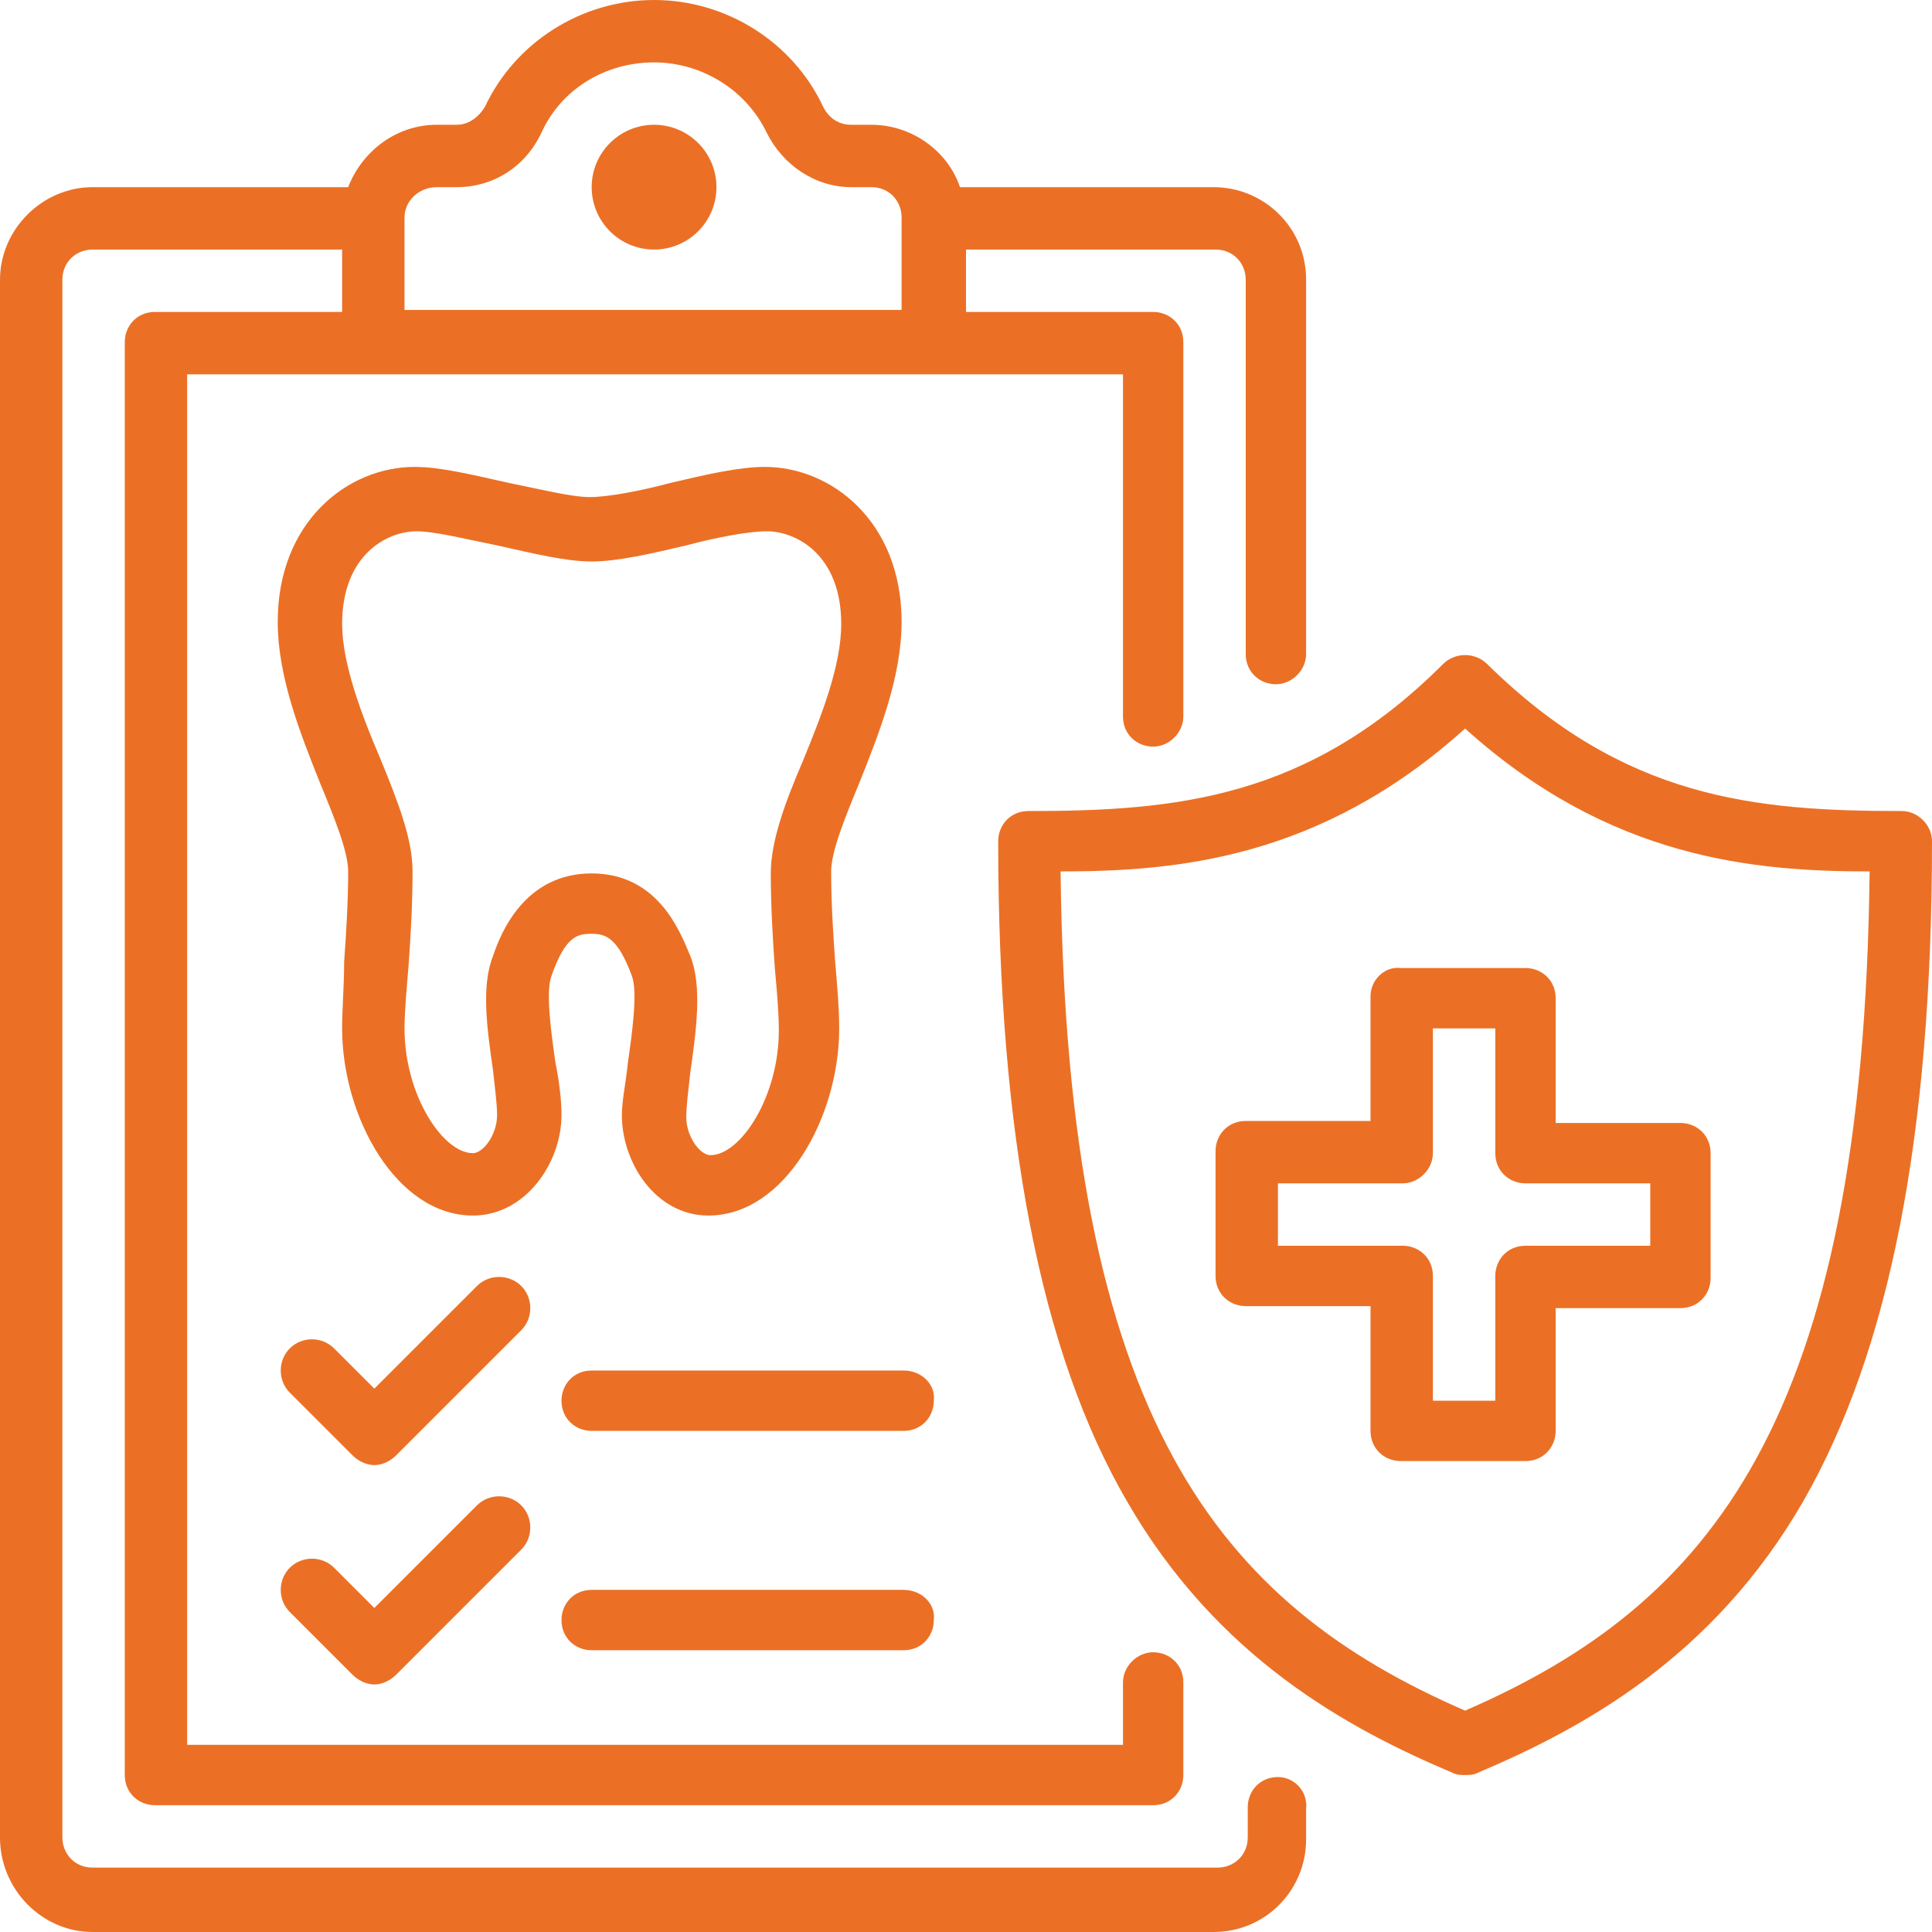
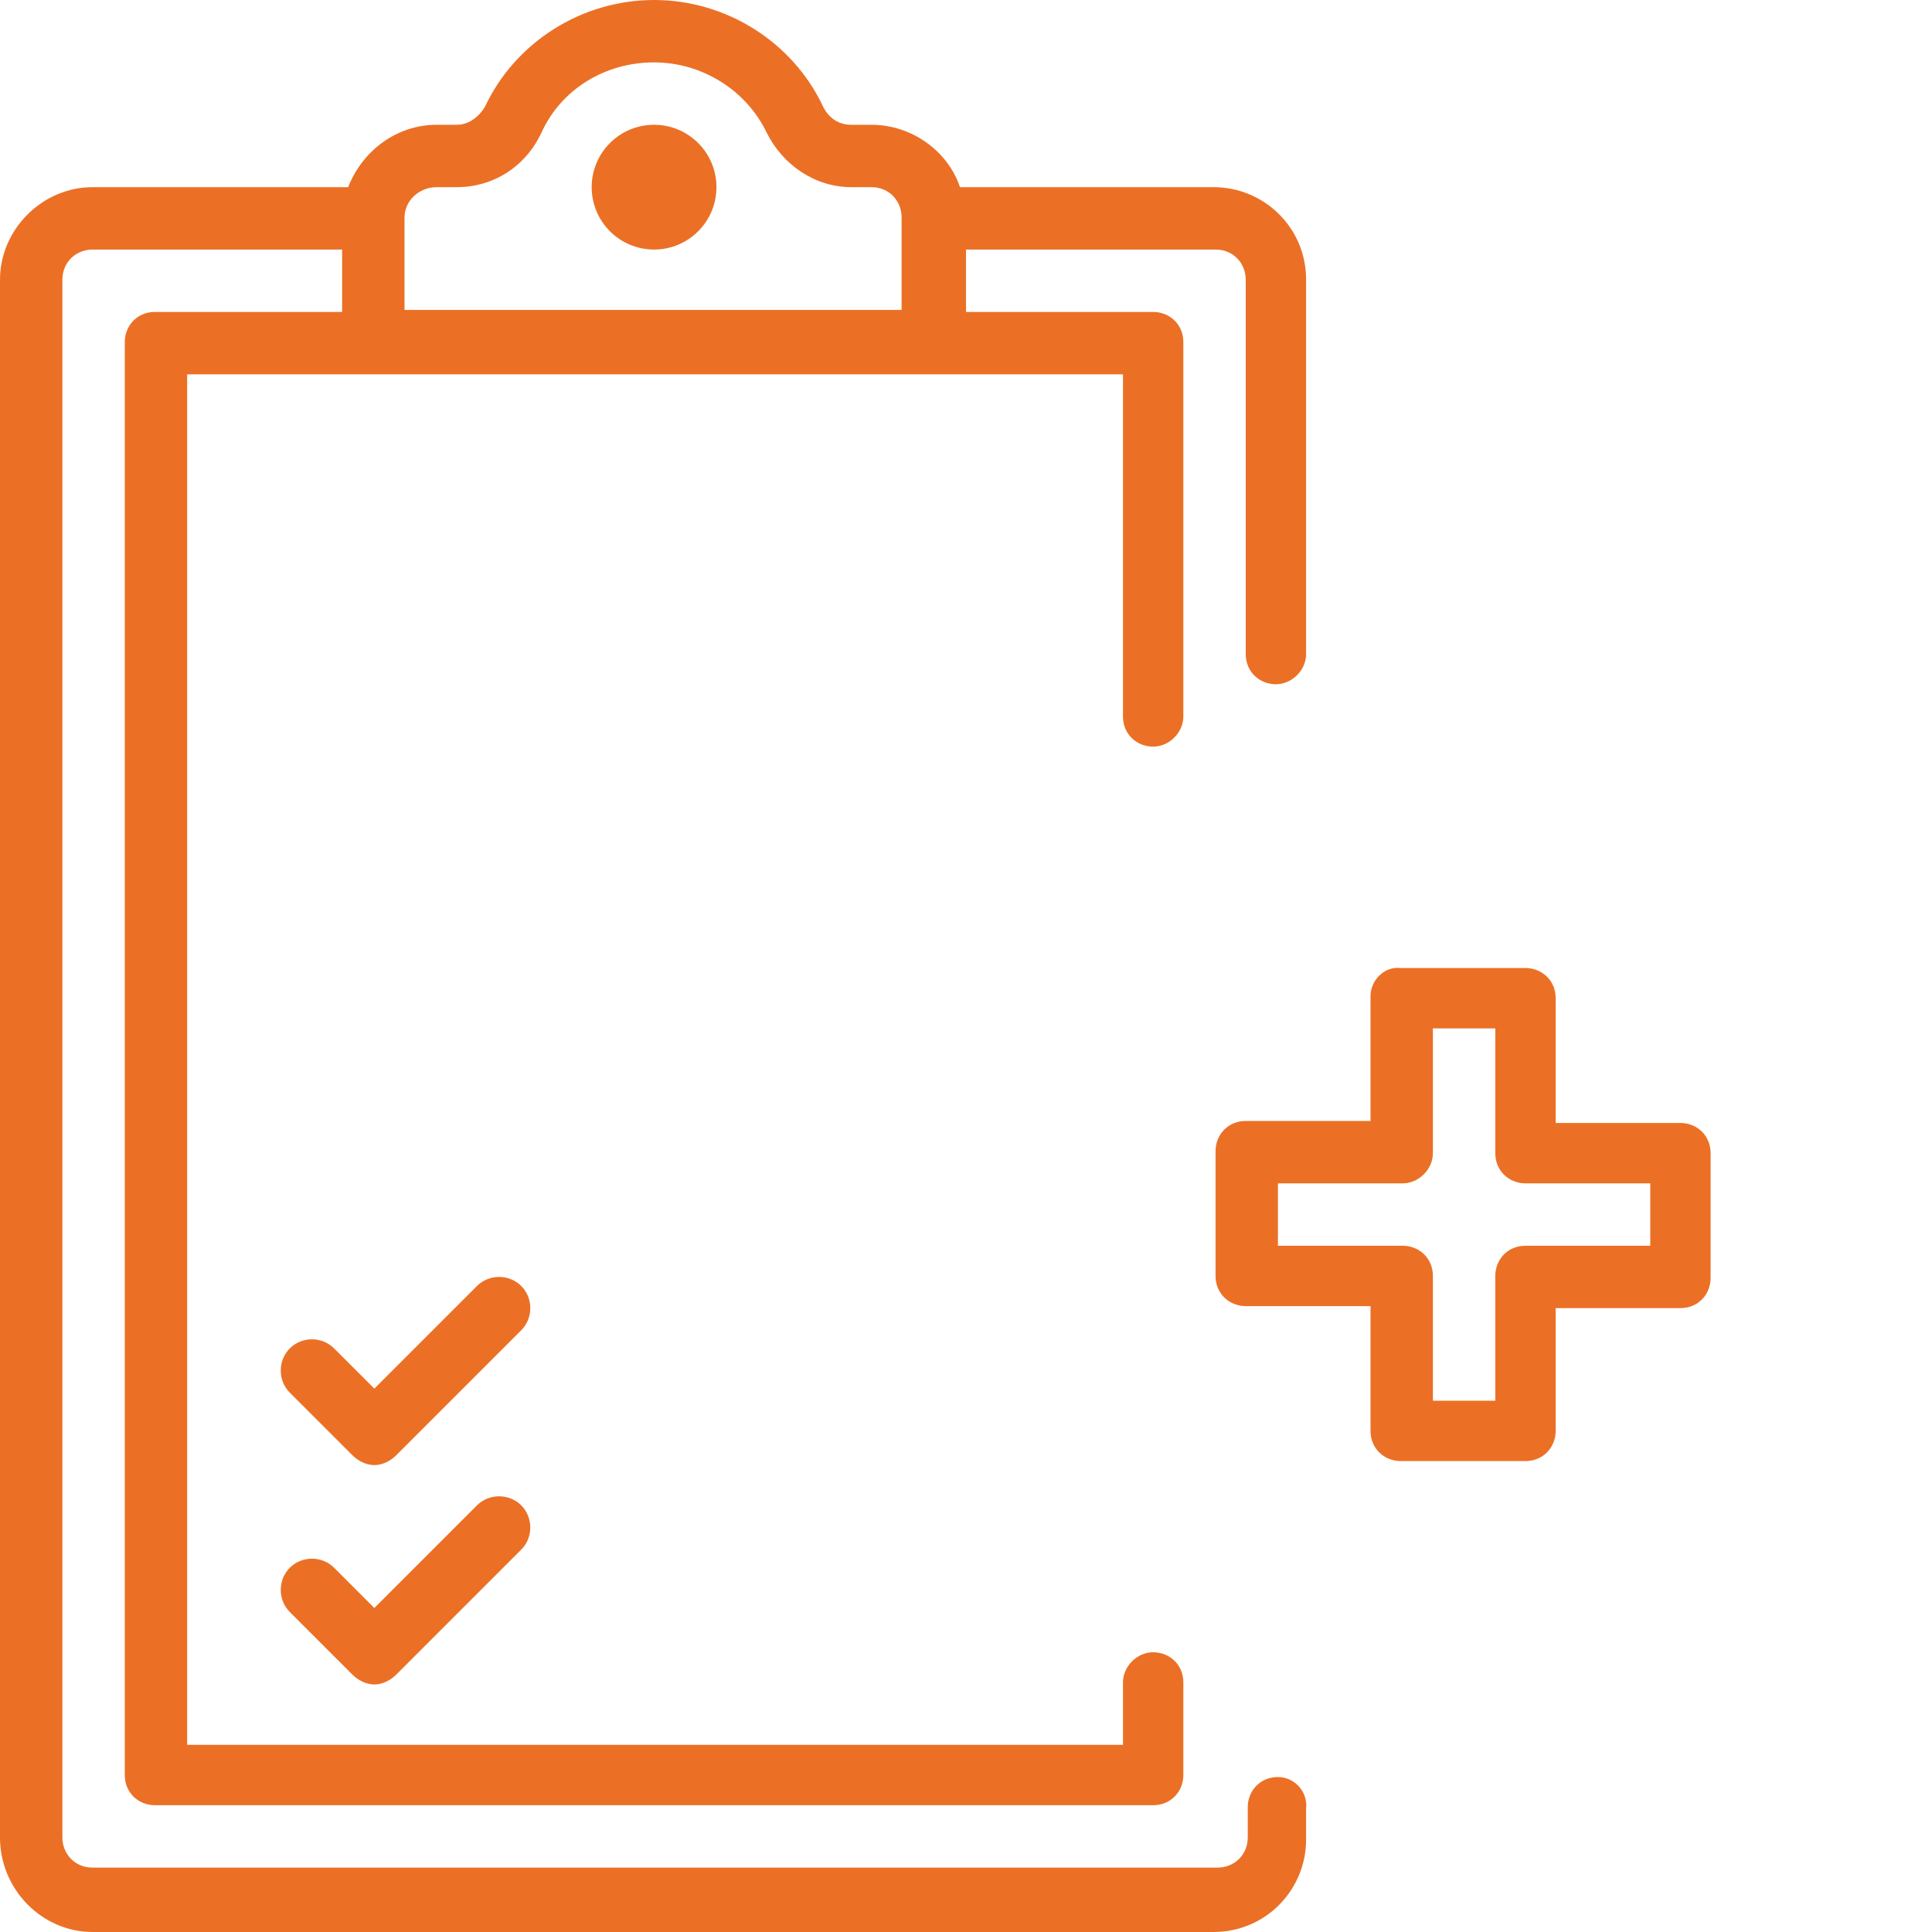
<svg xmlns="http://www.w3.org/2000/svg" version="1.1" id="Layer_1" x="0px" y="0px" viewBox="0 0 96 96" style="enable-background:new 0 0 96 96;" xml:space="preserve">
  <style type="text/css"> .st0{fill:#DD6D26;} .st1{fill:#EA7025;} .st2{fill:#EB7025;} .st3{fill:none;} </style>
  <g>
-     <path class="st2" d="M94.5,40.3c-7.3,0-13.8-0.6-20.6-7.3c-0.6-0.6-1.6-0.6-2.2,0c-6.7,6.7-13.3,7.3-20.6,7.3 c-0.9,0-1.5,0.7-1.5,1.5c0,14.6,2.1,25.4,6.4,32.8c4.5,7.8,11,11.3,16.2,13.5c0.2,0.1,0.4,0.1,0.6,0.1s0.4,0,0.6-0.1 c5.2-2.2,11.7-5.7,16.2-13.5c4.3-7.5,6.4-18.2,6.4-32.8C96,41,95.3,40.3,94.5,40.3z M72.8,85c-12.2-5.3-19.8-14.4-20.1-41.7 c5.7,0,12.9-0.6,20.1-7.1c7.2,6.5,14.4,7.1,20.1,7.1C92.6,70.6,85,79.7,72.8,85z" />
    <ellipse class="st2" cx="32.5" cy="9.3" rx="3.1" ry="3.1" />
    <path class="st2" d="M63.5,88.3c-0.9,0-1.5,0.7-1.5,1.5v1.5c0,0.9-0.7,1.5-1.5,1.5H4.6c-0.9,0-1.5-0.7-1.5-1.5V13.9 c0-0.9,0.7-1.5,1.5-1.5H17v3.1H7.7c-0.9,0-1.5,0.7-1.5,1.5v71.2c0,0.9,0.7,1.5,1.5,1.5h49.6c0.9,0,1.5-0.7,1.5-1.5v-4.6 c0-0.9-0.7-1.5-1.5-1.5s-1.5,0.7-1.5,1.5v3.1H9.3V18.6h9.3h27.9h9.3v17c0,0.9,0.7,1.5,1.5,1.5s1.5-0.7,1.5-1.5V17 c0-0.9-0.7-1.5-1.5-1.5H48v-3.1h12.4c0.9,0,1.5,0.7,1.5,1.5v18.6c0,0.9,0.7,1.5,1.5,1.5s1.5-0.7,1.5-1.5V13.9 c0-2.6-2.1-4.6-4.6-4.6H47.7c-0.6-1.8-2.4-3.1-4.4-3.1h-1c-0.6,0-1.1-0.3-1.4-0.9C39.4,2.1,36.1,0,32.5,0s-6.9,2.1-8.4,5.3 c-0.3,0.5-0.8,0.9-1.4,0.9h-1c-2,0-3.7,1.3-4.4,3.1H4.6C2.1,9.3,0,11.4,0,13.9v77.4C0,93.9,2.1,96,4.6,96h55.7 c2.6,0,4.6-2.1,4.6-4.6v-1.5C65,89,64.3,88.3,63.5,88.3z M21.7,9.3h1c1.8,0,3.4-1,4.2-2.7c1-2.2,3.2-3.5,5.6-3.5 c2.4,0,4.6,1.4,5.6,3.5c0.8,1.6,2.4,2.7,4.2,2.7h1c0.9,0,1.5,0.7,1.5,1.5v4.6H20.1v-4.6C20.1,10,20.8,9.3,21.7,9.3z" />
    <path class="st2" d="M68.1,49.5v6.2h-6.2c-0.9,0-1.5,0.7-1.5,1.5v6.2c0,0.9,0.7,1.5,1.5,1.5h6.2v6.2c0,0.9,0.7,1.5,1.5,1.5h6.2 c0.9,0,1.5-0.7,1.5-1.5V65h6.2c0.9,0,1.5-0.7,1.5-1.5v-6.2c0-0.9-0.7-1.5-1.5-1.5h-6.2v-6.2c0-0.9-0.7-1.5-1.5-1.5h-6.2 C68.8,48,68.1,48.7,68.1,49.5z M71.2,57.3v-6.2h3.1v6.2c0,0.9,0.7,1.5,1.5,1.5h6.2v3.1h-6.2c-0.9,0-1.5,0.7-1.5,1.5v6.2h-3.1v-6.2 c0-0.9-0.7-1.5-1.5-1.5h-6.2v-3.1h6.2C70.5,58.8,71.2,58.1,71.2,57.3z" />
    <path class="st2" d="M25.9,63.9c-0.6-0.6-1.6-0.6-2.2,0L18.6,69l-2-2c-0.6-0.6-1.6-0.6-2.2,0c-0.6,0.6-0.6,1.6,0,2.2l3.1,3.1 c0.3,0.3,0.7,0.5,1.1,0.5s0.8-0.2,1.1-0.5l6.2-6.2C26.5,65.5,26.5,64.5,25.9,63.9z" />
-     <path class="st2" d="M44.9,68.1H29.4c-0.9,0-1.5,0.7-1.5,1.5c0,0.9,0.7,1.5,1.5,1.5h15.5c0.9,0,1.5-0.7,1.5-1.5 C46.5,68.8,45.8,68.1,44.9,68.1z" />
    <path class="st2" d="M23.7,74.8l-5.1,5.1l-2-2c-0.6-0.6-1.6-0.6-2.2,0c-0.6,0.6-0.6,1.6,0,2.2l3.1,3.1c0.3,0.3,0.7,0.5,1.1,0.5 s0.8-0.2,1.1-0.5l6.2-6.2c0.6-0.6,0.6-1.6,0-2.2C25.3,74.2,24.3,74.2,23.7,74.8z" />
-     <path class="st2" d="M44.9,79H29.4c-0.9,0-1.5,0.7-1.5,1.5c0,0.9,0.7,1.5,1.5,1.5h15.5c0.9,0,1.5-0.7,1.5-1.5 C46.5,79.7,45.8,79,44.9,79z" />
-     <path class="st2" d="M27.9,55.4c0-0.7-0.1-1.6-0.3-2.6c-0.2-1.4-0.5-3.5-0.2-4.3c0.7-2,1.3-2.1,2-2.1c0.7,0,1.3,0.2,2,2.1 c0.3,0.8,0,2.9-0.2,4.3c-0.1,1-0.3,1.9-0.3,2.6c0,2.4,1.7,5,4.3,5c3.8,0,6.5-4.9,6.5-9.3c0-1-0.1-2.1-0.2-3.3 c-0.1-1.4-0.2-2.9-0.2-4.5c0-1,0.7-2.7,1.4-4.4c1-2.5,2.1-5.3,2.1-8c0-5-3.5-7.7-6.8-7.7c-1.3,0-3,0.4-4.7,0.8 c-1.5,0.4-3.1,0.7-4,0.7c-0.9,0-2.5-0.4-4-0.7c-1.8-0.4-3.4-0.8-4.7-0.8c-3.3,0-6.8,2.7-6.8,7.7c0,2.7,1.1,5.5,2.1,8 c0.7,1.7,1.4,3.4,1.4,4.4c0,1.5-0.1,3.1-0.2,4.5C17.1,49,17,50.1,17,51.1c0,4.4,2.7,9.3,6.5,9.3C26.1,60.4,27.9,57.8,27.9,55.4z M24.5,53.2c0.1,0.9,0.2,1.7,0.2,2.2c0,1-0.7,1.9-1.2,1.9c-1.5,0-3.4-2.9-3.4-6.2c0-0.8,0.1-1.9,0.2-3.1c0.1-1.4,0.2-3,0.2-4.7 c0-1.6-0.7-3.4-1.6-5.6C18,35.6,17,33,17,31c0-3.4,2.2-4.6,3.7-4.6c0.9,0,2.5,0.4,4,0.7c1.8,0.4,3.4,0.8,4.7,0.8 c1.3,0,3-0.4,4.7-0.8c1.5-0.4,3.1-0.7,4-0.7c1.5,0,3.7,1.2,3.7,4.6c0,2.1-1,4.6-1.9,6.8c-0.9,2.1-1.6,4-1.6,5.6 c0,1.6,0.1,3.3,0.2,4.7c0.1,1.1,0.2,2.2,0.2,3.1c0,3.3-1.9,6.2-3.4,6.2c-0.5,0-1.2-0.9-1.2-1.9c0-0.5,0.1-1.3,0.2-2.2 c0.3-2.1,0.6-4.3,0-5.8c-0.5-1.2-1.6-4.1-4.9-4.1s-4.5,2.9-4.9,4.1C23.9,49,24.2,51.1,24.5,53.2z" />
  </g>
</svg>